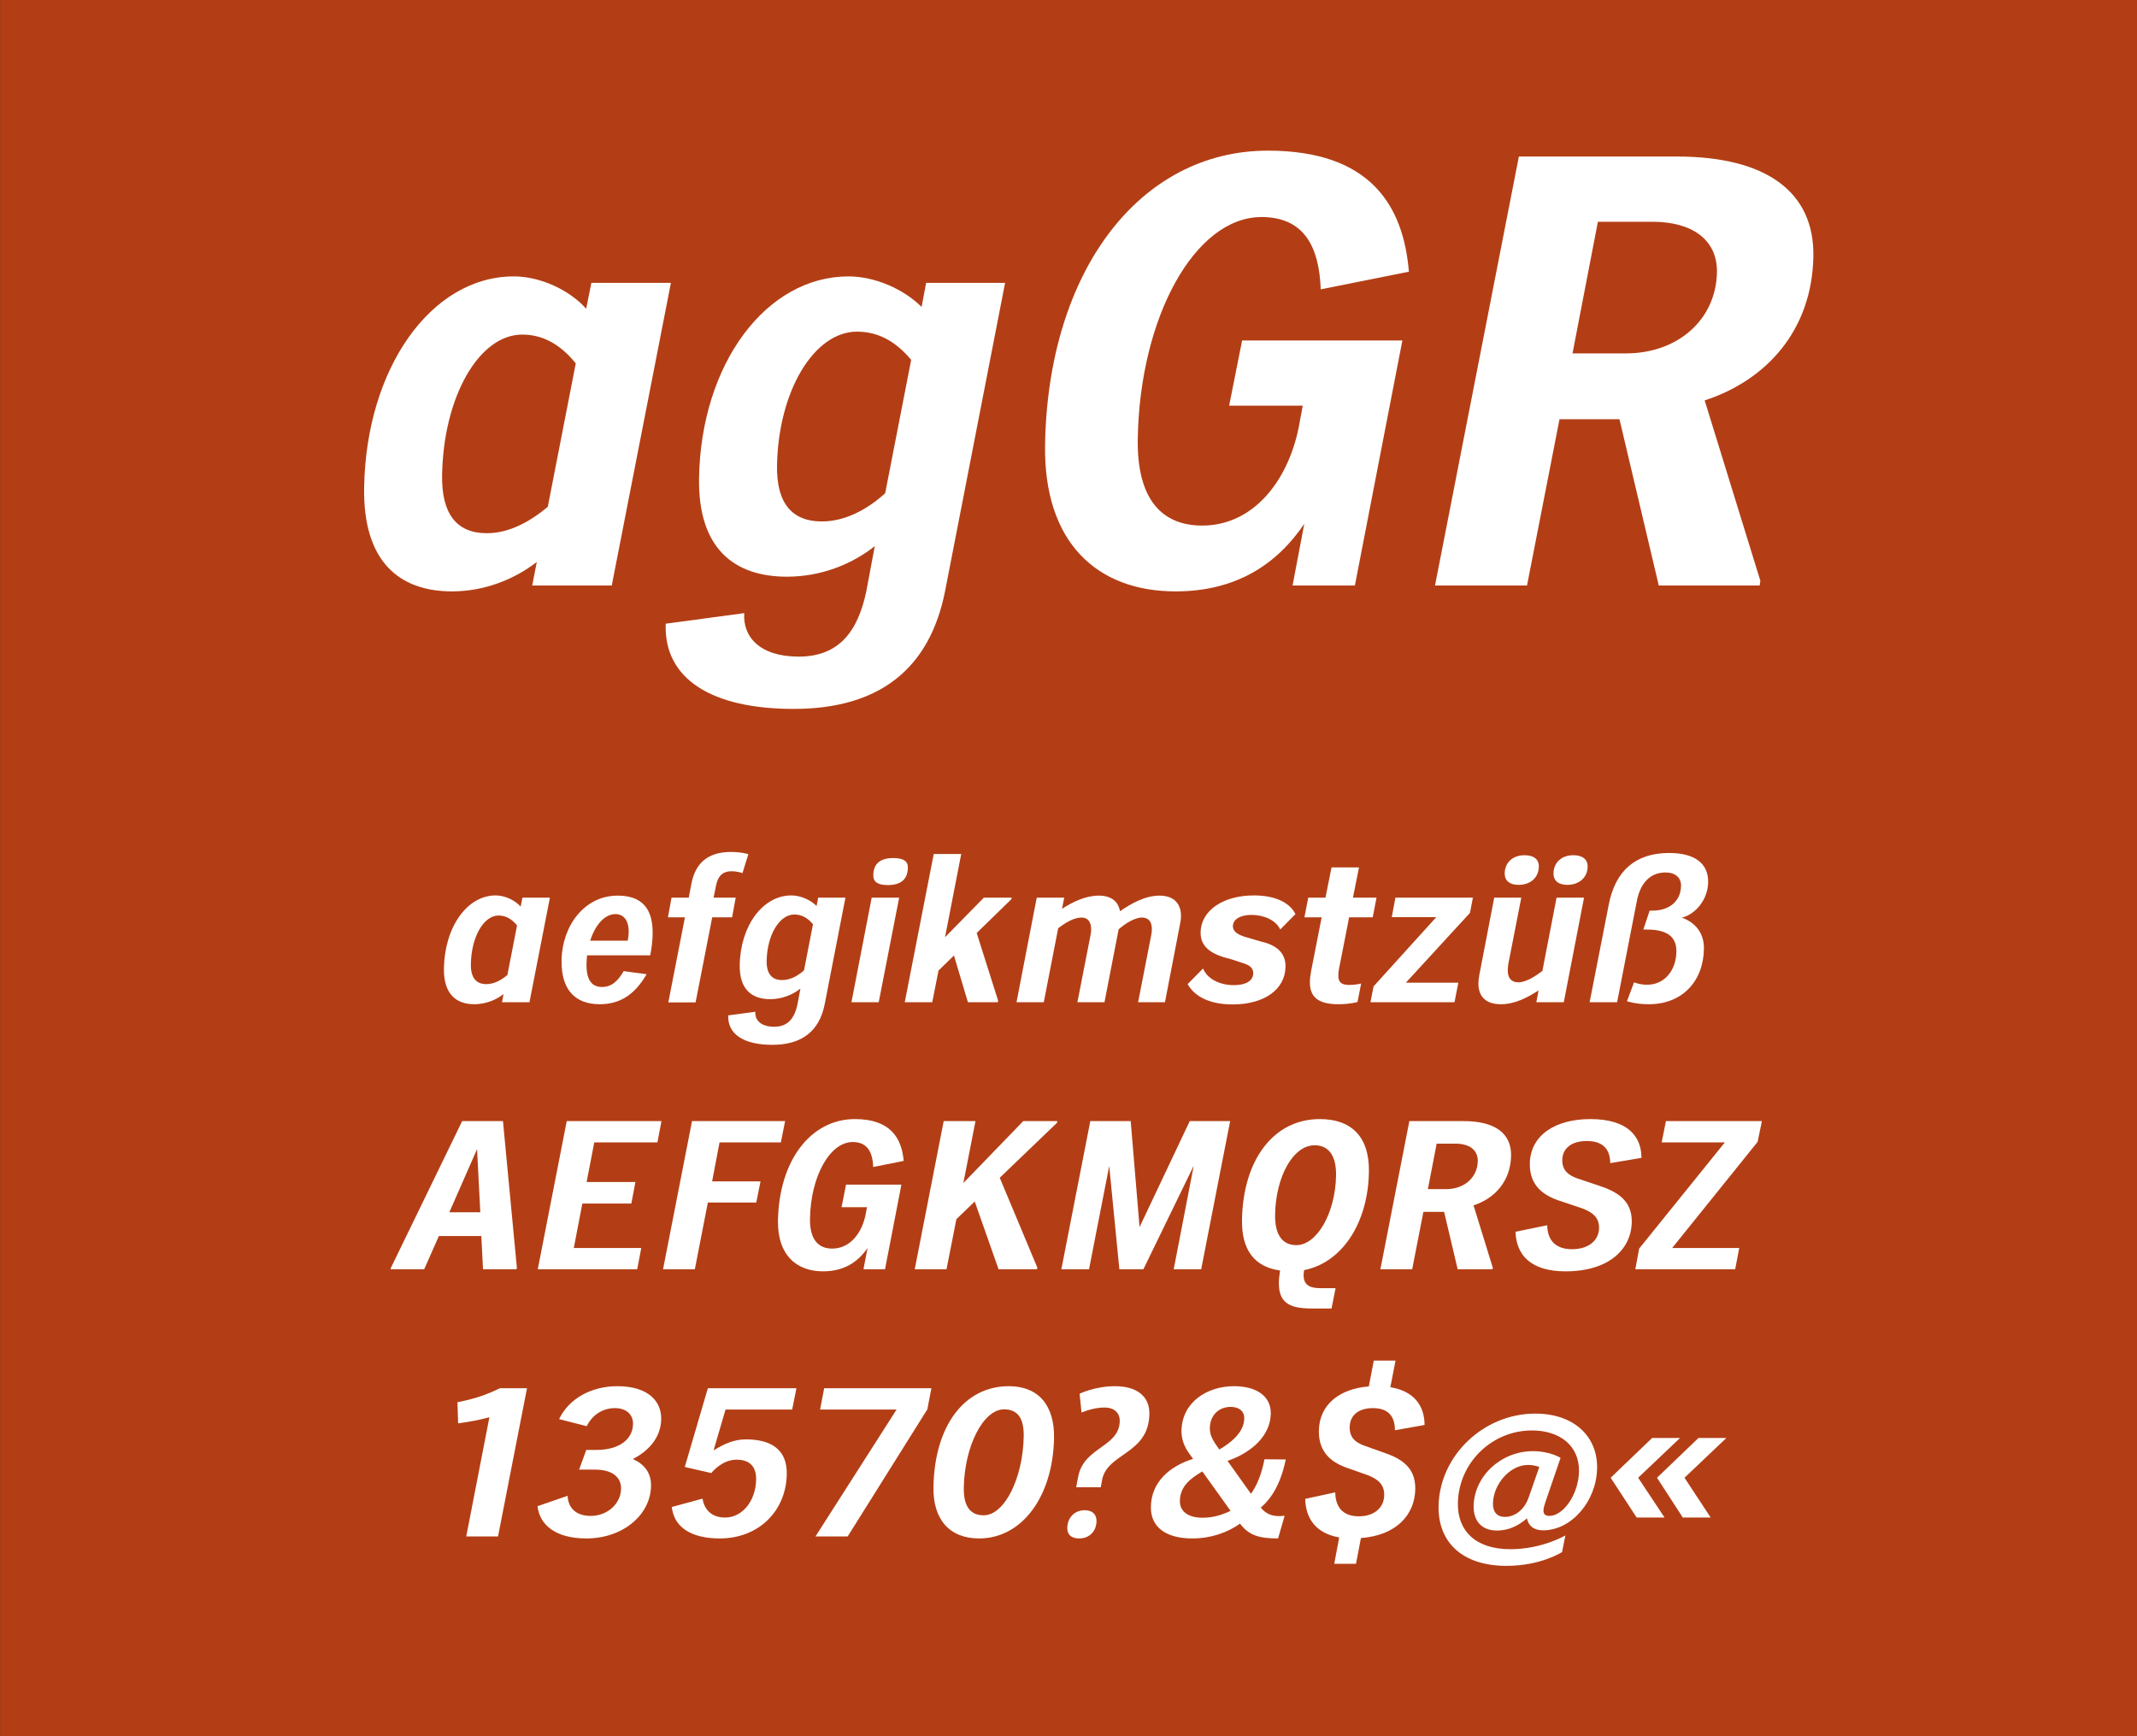
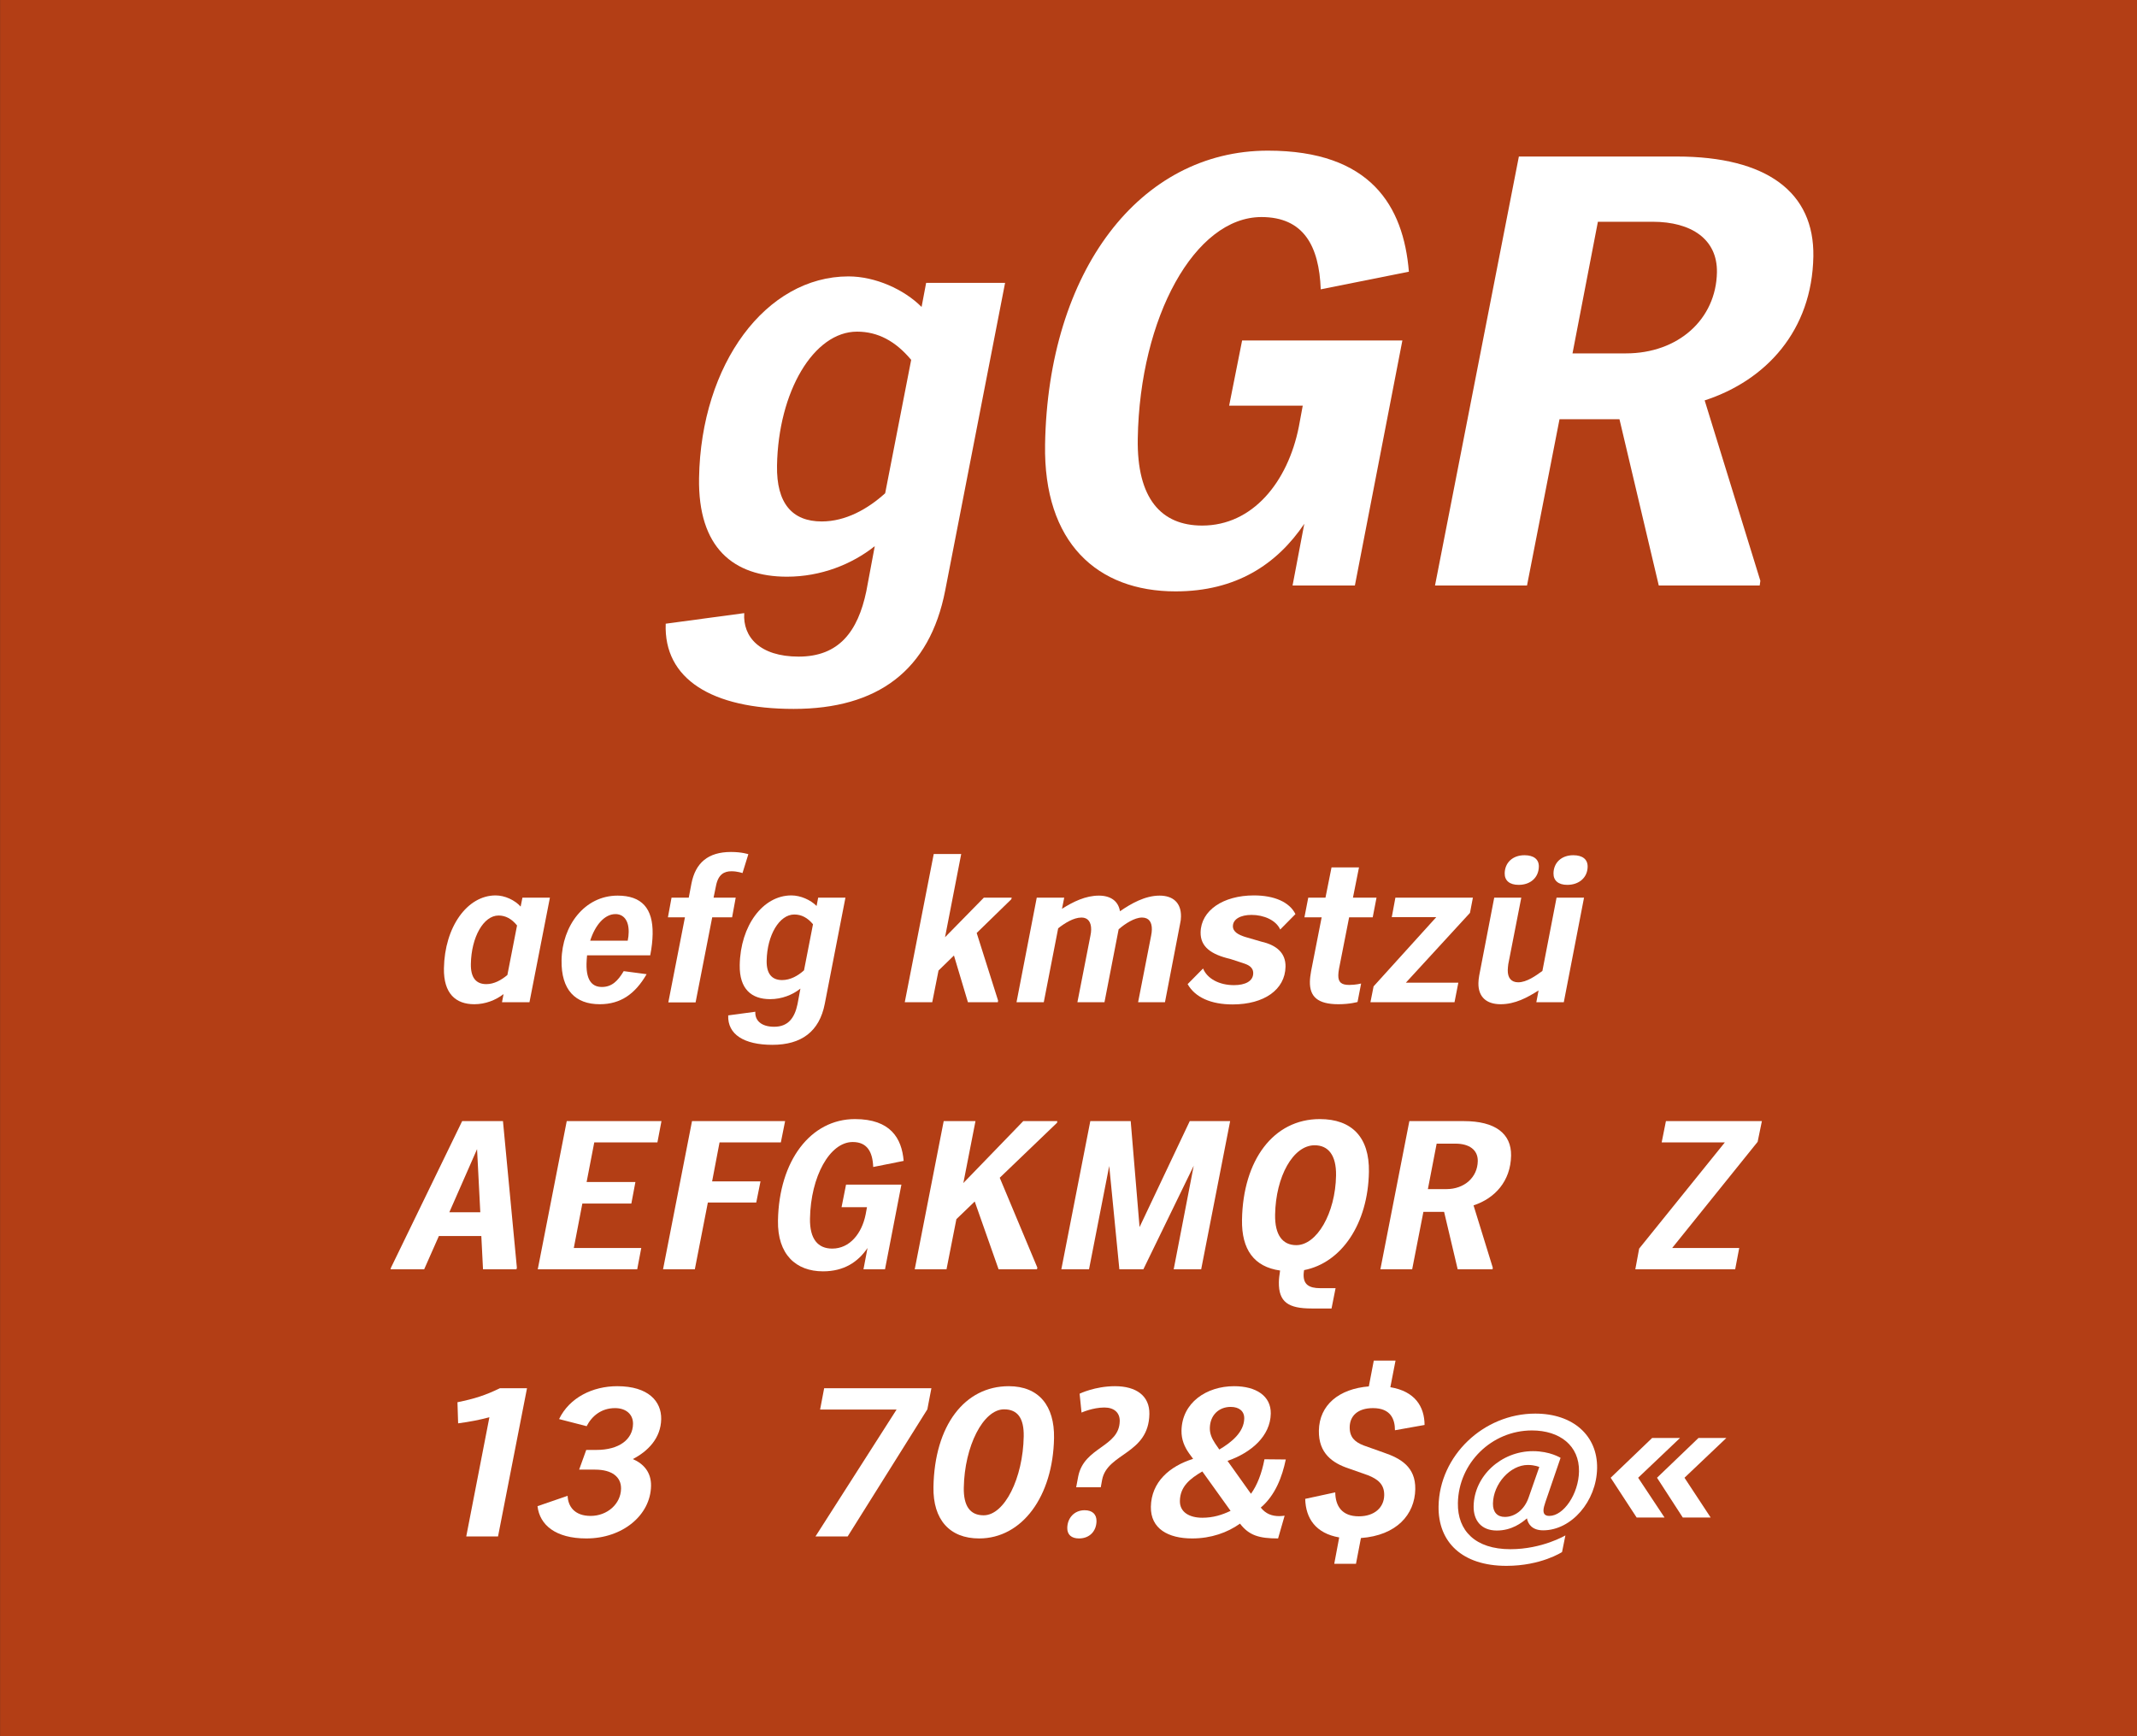
<svg xmlns="http://www.w3.org/2000/svg" width="100%" height="100%" viewBox="0 0 400 325" version="1.1" xml:space="preserve" style="fill-rule:evenodd;clip-rule:evenodd;stroke-linejoin:round;stroke-miterlimit:2;">
  <rect x="0" y="0" width="400" height="325" fill="#333333" stroke="none" />
  <g id="Schrift">
    <g id="HG" transform="matrix(1,0,0,0.929,0,0)">
      <rect x="0.014" y="0" width="399.986" height="349.974" style="fill:rgb(179,62,21);fill-rule:nonzero;" />
    </g>
    <g transform="matrix(1,0,0,1,-51.326,-10.479)">
      <g id="schriftfamilie">
        <g transform="matrix(1.01,0,-0.017,1,0.943,0)">
          <g transform="matrix(110,0,0,110,115.339,120.079)">
-             <path d="M0.403,-0.471C0.374,-0.503 0.325,-0.526 0.28,-0.526C0.141,-0.526 0.034,-0.37 0.034,-0.167C0.034,-0.042 0.095,0.01 0.185,0.01C0.239,0.01 0.289,-0.01 0.327,-0.04L0.32,0L0.454,0L0.545,-0.515L0.411,-0.515L0.403,-0.471ZM0.242,-0.089C0.191,-0.089 0.165,-0.122 0.165,-0.188C0.165,-0.321 0.223,-0.427 0.296,-0.427C0.33,-0.427 0.36,-0.411 0.387,-0.378L0.344,-0.134C0.315,-0.109 0.28,-0.089 0.242,-0.089Z" style="fill:white;fill-rule:nonzero;" />
-           </g>
+             </g>
          <g transform="matrix(110,0,0,110,176.719,120.079)">
            <path d="M0.41,-0.474C0.38,-0.504 0.331,-0.526 0.286,-0.526C0.147,-0.526 0.04,-0.377 0.04,-0.183C0.04,-0.064 0.101,-0.015 0.191,-0.015C0.248,-0.015 0.3,-0.036 0.338,-0.067L0.325,0.01C0.312,0.078 0.281,0.121 0.213,0.121C0.147,0.121 0.118,0.087 0.12,0.047L-0.012,0.065C-0.014,0.159 0.068,0.21 0.206,0.21C0.347,0.21 0.434,0.145 0.458,0.008L0.55,-0.515L0.417,-0.515L0.41,-0.474ZM0.354,-0.157C0.325,-0.13 0.288,-0.109 0.248,-0.109C0.198,-0.109 0.171,-0.14 0.171,-0.204C0.171,-0.33 0.229,-0.432 0.302,-0.432C0.337,-0.432 0.367,-0.416 0.394,-0.384L0.354,-0.157Z" style="fill:white;fill-rule:nonzero;" />
          </g>
          <g transform="matrix(110,0,0,110,238.759,120.079)">
            <path d="M0.282,0.01C0.384,0.01 0.452,-0.036 0.497,-0.105L0.479,0L0.584,0L0.657,-0.417L0.387,-0.417L0.367,-0.306L0.491,-0.306L0.485,-0.27C0.468,-0.176 0.41,-0.102 0.325,-0.102C0.256,-0.102 0.214,-0.148 0.214,-0.25C0.214,-0.457 0.304,-0.627 0.416,-0.627C0.487,-0.627 0.514,-0.578 0.518,-0.504L0.666,-0.534C0.655,-0.646 0.598,-0.74 0.425,-0.74C0.209,-0.74 0.058,-0.535 0.058,-0.24C0.058,-0.073 0.15,0.01 0.282,0.01Z" style="fill:white;fill-rule:nonzero;" />
          </g>
          <g transform="matrix(110,0,0,110,314.219,120.079)">
            <path d="M0.661,-0.56C0.661,-0.669 0.58,-0.73 0.428,-0.73L0.162,-0.73L0.033,0L0.188,0L0.238,-0.283L0.339,-0.283L0.41,0L0.58,0L0.581,-0.008L0.482,-0.315C0.585,-0.349 0.661,-0.434 0.661,-0.56ZM0.258,-0.395L0.297,-0.619L0.389,-0.619C0.455,-0.619 0.499,-0.589 0.499,-0.533C0.499,-0.453 0.436,-0.395 0.348,-0.395L0.258,-0.395Z" style="fill:white;fill-rule:nonzero;" />
          </g>
        </g>
        <g transform="matrix(1.01,0,-0.017,1,2.128,0)">
          <g transform="matrix(38,0,0,38,132.918,198.079)">
            <path d="M0.403,-0.471C0.374,-0.503 0.325,-0.526 0.28,-0.526C0.141,-0.526 0.034,-0.37 0.034,-0.167C0.034,-0.042 0.095,0.01 0.185,0.01C0.239,0.01 0.289,-0.01 0.327,-0.04L0.32,0L0.454,0L0.545,-0.515L0.411,-0.515L0.403,-0.471ZM0.242,-0.089C0.191,-0.089 0.165,-0.122 0.165,-0.188C0.165,-0.321 0.223,-0.427 0.296,-0.427C0.33,-0.427 0.36,-0.411 0.387,-0.378L0.344,-0.134C0.315,-0.109 0.28,-0.089 0.242,-0.089Z" style="fill:white;fill-rule:nonzero;" />
          </g>
          <g transform="matrix(38,0,0,38,154.502,198.079)">
            <path d="M0.471,-0.231C0.478,-0.27 0.481,-0.305 0.481,-0.336C0.481,-0.462 0.425,-0.525 0.307,-0.525C0.145,-0.525 0.039,-0.376 0.039,-0.207C0.039,-0.06 0.11,0.01 0.229,0.01C0.333,0.01 0.402,-0.043 0.455,-0.138L0.343,-0.153C0.315,-0.104 0.286,-0.075 0.238,-0.075C0.195,-0.075 0.161,-0.101 0.161,-0.189C0.161,-0.203 0.162,-0.217 0.163,-0.231L0.471,-0.231ZM0.298,-0.434C0.336,-0.434 0.364,-0.405 0.364,-0.345C0.364,-0.332 0.363,-0.318 0.36,-0.303L0.177,-0.303C0.2,-0.38 0.245,-0.434 0.298,-0.434Z" style="fill:white;fill-rule:nonzero;" />
          </g>
          <g transform="matrix(38,0,0,38,173.926,198.079)">
            <path d="M0.349,-0.645C0.379,-0.645 0.403,-0.636 0.403,-0.636L0.43,-0.729C0.43,-0.729 0.399,-0.74 0.345,-0.74C0.233,-0.74 0.173,-0.686 0.155,-0.585L0.143,-0.515L0.059,-0.515L0.043,-0.418L0.126,-0.418L0.052,0.001L0.185,0.001L0.259,-0.418L0.356,-0.418L0.372,-0.515L0.264,-0.515L0.275,-0.574C0.285,-0.63 0.314,-0.645 0.349,-0.645Z" style="fill:white;fill-rule:nonzero;" />
          </g>
          <g transform="matrix(38,0,0,38,187.497,198.079)">
            <path d="M0.41,-0.474C0.38,-0.504 0.331,-0.526 0.286,-0.526C0.147,-0.526 0.04,-0.377 0.04,-0.183C0.04,-0.064 0.101,-0.015 0.191,-0.015C0.248,-0.015 0.3,-0.036 0.338,-0.067L0.325,0.01C0.312,0.078 0.281,0.121 0.213,0.121C0.147,0.121 0.118,0.087 0.12,0.047L-0.012,0.065C-0.014,0.159 0.068,0.21 0.206,0.21C0.347,0.21 0.434,0.145 0.458,0.008L0.55,-0.515L0.417,-0.515L0.41,-0.474ZM0.354,-0.157C0.325,-0.13 0.288,-0.109 0.248,-0.109C0.198,-0.109 0.171,-0.14 0.171,-0.204C0.171,-0.33 0.229,-0.432 0.302,-0.432C0.337,-0.432 0.367,-0.416 0.394,-0.384L0.354,-0.157Z" style="fill:white;fill-rule:nonzero;" />
          </g>
          <g transform="matrix(38,0,0,38,209.309,198.079)">
-             <path d="M0.182,-0.577C0.246,-0.577 0.278,-0.606 0.278,-0.662C0.278,-0.695 0.256,-0.71 0.206,-0.71C0.143,-0.71 0.11,-0.683 0.11,-0.626C0.11,-0.592 0.133,-0.577 0.182,-0.577ZM0.147,0L0.238,-0.515L0.104,-0.515L0.014,0L0.147,0Z" style="fill:white;fill-rule:nonzero;" />
-           </g>
+             </g>
          <g transform="matrix(38,0,0,38,219.227,198.079)">
            <path d="M0.39,-0.515L0.204,-0.32L0.276,-0.73L0.142,-0.73L0.013,0L0.147,0L0.175,-0.156L0.249,-0.23L0.321,0L0.467,0L0.468,-0.008L0.358,-0.341L0.524,-0.507L0.526,-0.515L0.39,-0.515Z" style="fill:white;fill-rule:nonzero;" />
          </g>
          <g transform="matrix(38,0,0,38,239.899,198.079)">
            <path d="M0.703,-0.525C0.632,-0.525 0.565,-0.486 0.511,-0.448C0.502,-0.499 0.463,-0.525 0.407,-0.525C0.342,-0.525 0.282,-0.495 0.228,-0.46L0.238,-0.515L0.104,-0.515L0.014,0L0.147,0L0.211,-0.364C0.242,-0.389 0.285,-0.417 0.324,-0.417C0.356,-0.417 0.372,-0.394 0.372,-0.357C0.372,-0.348 0.371,-0.338 0.369,-0.328L0.311,0L0.443,0L0.506,-0.359C0.537,-0.387 0.583,-0.417 0.619,-0.417C0.653,-0.417 0.668,-0.394 0.668,-0.358C0.668,-0.349 0.667,-0.339 0.665,-0.328L0.607,0L0.738,0L0.805,-0.385C0.808,-0.398 0.809,-0.41 0.809,-0.422C0.809,-0.49 0.768,-0.525 0.703,-0.525Z" style="fill:white;fill-rule:nonzero;" />
          </g>
          <g transform="matrix(38,0,0,38,272.237,198.079)">
-             <path d="M0.217,0.011C0.371,0.011 0.472,-0.062 0.472,-0.175C0.472,-0.242 0.427,-0.281 0.353,-0.298L0.271,-0.322C0.241,-0.332 0.212,-0.346 0.212,-0.375C0.212,-0.409 0.248,-0.43 0.302,-0.43C0.362,-0.43 0.422,-0.404 0.443,-0.358L0.516,-0.434C0.486,-0.493 0.412,-0.526 0.312,-0.526C0.162,-0.526 0.055,-0.452 0.055,-0.344C0.055,-0.273 0.108,-0.235 0.202,-0.213L0.263,-0.193C0.288,-0.185 0.315,-0.174 0.315,-0.142C0.315,-0.104 0.278,-0.084 0.222,-0.084C0.15,-0.084 0.091,-0.116 0.07,-0.166L-0.004,-0.089C0.034,-0.023 0.113,0.011 0.217,0.011Z" style="fill:white;fill-rule:nonzero;" />
+             <path d="M0.217,0.011C0.371,0.011 0.472,-0.062 0.472,-0.175C0.472,-0.242 0.427,-0.281 0.353,-0.298L0.271,-0.322C0.241,-0.332 0.212,-0.346 0.212,-0.375C0.212,-0.409 0.248,-0.43 0.302,-0.43C0.362,-0.43 0.422,-0.404 0.443,-0.358L0.516,-0.434C0.486,-0.493 0.412,-0.526 0.312,-0.526C0.162,-0.526 0.055,-0.452 0.055,-0.344C0.055,-0.273 0.108,-0.235 0.202,-0.213L0.263,-0.193C0.288,-0.185 0.315,-0.174 0.315,-0.142C0.315,-0.104 0.278,-0.084 0.222,-0.084C0.15,-0.084 0.091,-0.116 0.07,-0.166L-0.004,-0.089C0.034,-0.023 0.113,0.011 0.217,0.011" style="fill:white;fill-rule:nonzero;" />
          </g>
          <g transform="matrix(38,0,0,38,291.773,198.079)">
            <path d="M0.379,-0.418L0.396,-0.515L0.281,-0.515L0.308,-0.664L0.174,-0.664L0.147,-0.515L0.063,-0.515L0.046,-0.418L0.13,-0.418L0.083,-0.153C0.08,-0.134 0.078,-0.117 0.078,-0.101C0.078,-0.028 0.117,0.01 0.219,0.01C0.275,0.01 0.312,-0.001 0.312,-0.001L0.328,-0.092C0.328,-0.092 0.302,-0.085 0.27,-0.085C0.23,-0.085 0.216,-0.1 0.216,-0.133C0.216,-0.142 0.217,-0.153 0.219,-0.165L0.264,-0.418L0.379,-0.418Z" style="fill:white;fill-rule:nonzero;" />
          </g>
          <g transform="matrix(38,0,0,38,306.821,198.079)">
            <path d="M0.092,-0.515L0.076,-0.419L0.293,-0.419L-0.007,-0.078L-0.021,0L0.389,0L0.406,-0.096L0.15,-0.096L0.457,-0.44L0.47,-0.515L0.092,-0.515Z" style="fill:white;fill-rule:nonzero;" />
          </g>
          <g transform="matrix(38,0,0,38,324.681,198.079)">
            <path d="M0.222,-0.578C0.28,-0.578 0.319,-0.614 0.319,-0.668C0.319,-0.704 0.293,-0.724 0.248,-0.724C0.191,-0.724 0.153,-0.688 0.153,-0.635C0.153,-0.599 0.178,-0.578 0.222,-0.578ZM0.459,-0.578C0.517,-0.578 0.557,-0.614 0.557,-0.667C0.557,-0.704 0.531,-0.724 0.486,-0.724C0.429,-0.724 0.391,-0.688 0.391,-0.635C0.391,-0.599 0.416,-0.578 0.459,-0.578ZM0.345,-0.154C0.313,-0.13 0.269,-0.098 0.228,-0.098C0.194,-0.098 0.176,-0.12 0.176,-0.158C0.176,-0.167 0.177,-0.176 0.178,-0.187L0.236,-0.515L0.104,-0.515L0.037,-0.13C0.035,-0.117 0.034,-0.105 0.034,-0.094C0.034,-0.025 0.076,0.01 0.144,0.01C0.215,0.01 0.274,-0.023 0.328,-0.058L0.318,0L0.452,0L0.542,-0.515L0.408,-0.515L0.345,-0.154Z" style="fill:white;fill-rule:nonzero;" />
          </g>
          <g transform="matrix(38,0,0,38,346.151,198.079)">
-             <path d="M0.456,-0.416C0.527,-0.436 0.581,-0.509 0.581,-0.591C0.581,-0.683 0.514,-0.735 0.388,-0.735C0.223,-0.735 0.127,-0.646 0.098,-0.48L0.013,0L0.147,0L0.235,-0.499C0.251,-0.591 0.301,-0.639 0.372,-0.639C0.42,-0.639 0.449,-0.614 0.449,-0.573C0.449,-0.498 0.395,-0.451 0.311,-0.451L0.298,-0.451L0.269,-0.358L0.283,-0.358C0.36,-0.358 0.432,-0.339 0.432,-0.249C0.432,-0.157 0.377,-0.086 0.292,-0.086C0.255,-0.086 0.228,-0.098 0.228,-0.098L0.195,-0.005C0.195,-0.005 0.235,0.01 0.302,0.01C0.463,0.01 0.566,-0.101 0.566,-0.263C0.566,-0.354 0.505,-0.4 0.456,-0.416Z" style="fill:white;fill-rule:nonzero;" />
-           </g>
+             </g>
        </g>
        <g transform="matrix(1.01,0,-0.017,1,3.075,0)">
          <g transform="matrix(38,0,0,38,125.504,248.079)">
            <path d="M0.505,-0.73L0.306,-0.73L-0.029,-0.008L-0.031,0L0.133,0L0.202,-0.164L0.409,-0.164L0.42,0L0.583,0L0.585,-0.008L0.505,-0.73ZM0.381,-0.592L0.402,-0.281L0.251,-0.281L0.381,-0.592Z" style="fill:white;fill-rule:nonzero;" />
          </g>
          <g transform="matrix(38,0,0,38,150.356,248.079)">
            <path d="M0.624,-0.73L0.162,-0.73L0.033,0L0.518,0L0.536,-0.105L0.207,-0.105L0.245,-0.324L0.484,-0.324L0.502,-0.43L0.264,-0.43L0.298,-0.625L0.606,-0.625L0.624,-0.73Z" style="fill:white;fill-rule:nonzero;" />
          </g>
          <g transform="matrix(38,0,0,38,173.574,248.079)">
            <path d="M0.616,-0.73L0.162,-0.73L0.033,0L0.188,0L0.246,-0.329L0.482,-0.329L0.501,-0.433L0.265,-0.433L0.298,-0.625L0.597,-0.625L0.616,-0.73Z" style="fill:white;fill-rule:nonzero;" />
          </g>
          <g transform="matrix(38,0,0,38,193.769,248.079)">
            <path d="M0.282,0.01C0.384,0.01 0.452,-0.036 0.497,-0.105L0.479,0L0.584,0L0.657,-0.417L0.387,-0.417L0.367,-0.306L0.491,-0.306L0.485,-0.27C0.468,-0.176 0.41,-0.102 0.325,-0.102C0.256,-0.102 0.214,-0.148 0.214,-0.25C0.214,-0.457 0.304,-0.627 0.416,-0.627C0.487,-0.627 0.514,-0.578 0.518,-0.504L0.666,-0.534C0.655,-0.646 0.598,-0.74 0.425,-0.74C0.209,-0.74 0.058,-0.535 0.058,-0.24C0.058,-0.073 0.15,0.01 0.282,0.01Z" style="fill:white;fill-rule:nonzero;" />
          </g>
          <g transform="matrix(38,0,0,38,220.217,248.079)">
            <path d="M0.55,-0.73L0.263,-0.425L0.317,-0.73L0.162,-0.73L0.033,0L0.188,0L0.232,-0.247L0.32,-0.334L0.442,0L0.629,0L0.631,-0.008L0.44,-0.451L0.715,-0.722L0.716,-0.73L0.55,-0.73Z" style="fill:white;fill-rule:nonzero;" />
          </g>
          <g transform="matrix(38,0,0,38,247.387,248.079)">
            <path d="M0.411,-0.208L0.359,-0.73L0.162,-0.73L0.033,0L0.168,0L0.258,-0.509L0.316,0L0.433,0L0.67,-0.51L0.581,0L0.715,0L0.844,-0.73L0.647,-0.73L0.411,-0.208Z" style="fill:white;fill-rule:nonzero;" />
          </g>
          <g transform="matrix(38,0,0,38,279.687,248.079)">
            <path d="M0.675,-0.48C0.675,-0.651 0.587,-0.74 0.431,-0.74C0.205,-0.74 0.06,-0.538 0.06,-0.244C0.06,-0.097 0.123,-0.012 0.25,0.006C0.247,0.028 0.245,0.046 0.245,0.063C0.245,0.162 0.294,0.193 0.407,0.193L0.504,0.193L0.522,0.093L0.448,0.093C0.39,0.093 0.365,0.073 0.365,0.026C0.365,0.019 0.366,0.012 0.367,0.004C0.549,-0.032 0.675,-0.224 0.675,-0.48ZM0.408,-0.611C0.474,-0.611 0.515,-0.563 0.515,-0.462C0.515,-0.276 0.427,-0.119 0.327,-0.119C0.26,-0.119 0.221,-0.169 0.221,-0.269C0.221,-0.457 0.303,-0.611 0.408,-0.611Z" style="fill:white;fill-rule:nonzero;" />
          </g>
          <g transform="matrix(38,0,0,38,306.515,248.079)">
            <path d="M0.661,-0.56C0.661,-0.669 0.58,-0.73 0.428,-0.73L0.162,-0.73L0.033,0L0.188,0L0.238,-0.283L0.339,-0.283L0.41,0L0.58,0L0.581,-0.008L0.482,-0.315C0.585,-0.349 0.661,-0.434 0.661,-0.56ZM0.258,-0.395L0.297,-0.619L0.389,-0.619C0.455,-0.619 0.499,-0.589 0.499,-0.533C0.499,-0.453 0.436,-0.395 0.348,-0.395L0.258,-0.395Z" style="fill:white;fill-rule:nonzero;" />
          </g>
          <g transform="matrix(38,0,0,38,331.673,248.079)">
-             <path d="M0.274,0.01C0.486,0.01 0.593,-0.099 0.593,-0.233C0.593,-0.343 0.513,-0.385 0.427,-0.413L0.323,-0.448C0.277,-0.465 0.249,-0.489 0.249,-0.539C0.249,-0.593 0.289,-0.632 0.367,-0.632C0.458,-0.632 0.482,-0.578 0.483,-0.523L0.635,-0.549C0.633,-0.656 0.563,-0.74 0.383,-0.74C0.209,-0.74 0.091,-0.659 0.091,-0.521C0.091,-0.409 0.164,-0.361 0.247,-0.335L0.348,-0.301C0.399,-0.282 0.434,-0.257 0.434,-0.203C0.434,-0.143 0.386,-0.099 0.304,-0.099C0.217,-0.099 0.183,-0.15 0.181,-0.217L0.027,-0.185C0.032,-0.072 0.103,0.01 0.274,0.01Z" style="fill:white;fill-rule:nonzero;" />
-           </g>
+             </g>
          <g transform="matrix(38,0,0,38,355.318,248.079)">
            <path d="M0.129,-0.73L0.11,-0.625L0.418,-0.625L0.009,-0.102L-0.008,0L0.479,0L0.497,-0.105L0.17,-0.105L0.578,-0.628L0.597,-0.73L0.129,-0.73Z" style="fill:white;fill-rule:nonzero;" />
          </g>
        </g>
        <g transform="matrix(1.01,0,-0.017,1,3.887,0)">
          <g transform="matrix(38,0,0,38,131.631,298.079)">
            <path d="M0.33,-0.73C0.259,-0.695 0.207,-0.678 0.124,-0.661L0.129,-0.557C0.188,-0.565 0.233,-0.574 0.281,-0.587L0.178,0L0.333,0L0.462,-0.73L0.33,-0.73Z" style="fill:white;fill-rule:nonzero;" />
          </g>
          <g transform="matrix(38,0,0,38,150.251,298.079)">
            <path d="M0.494,-0.381C0.566,-0.419 0.629,-0.483 0.629,-0.578C0.629,-0.665 0.564,-0.74 0.412,-0.74C0.292,-0.74 0.18,-0.684 0.131,-0.578L0.266,-0.543C0.291,-0.594 0.337,-0.632 0.403,-0.632C0.457,-0.632 0.492,-0.601 0.492,-0.554C0.492,-0.478 0.427,-0.426 0.315,-0.426L0.266,-0.426L0.233,-0.329L0.311,-0.329C0.393,-0.329 0.439,-0.293 0.439,-0.235C0.439,-0.16 0.374,-0.101 0.293,-0.101C0.215,-0.101 0.182,-0.147 0.179,-0.2L0.033,-0.149C0.045,-0.057 0.123,0.01 0.274,0.01C0.45,0.01 0.585,-0.104 0.585,-0.249C0.585,-0.316 0.547,-0.358 0.494,-0.381Z" style="fill:white;fill-rule:nonzero;" />
          </g>
          <g transform="matrix(38,0,0,38,175.027,298.079)">
-             <path d="M0.634,-0.73L0.202,-0.73L0.096,-0.342L0.226,-0.312C0.233,-0.322 0.28,-0.378 0.348,-0.378C0.408,-0.378 0.445,-0.348 0.445,-0.28C0.445,-0.175 0.381,-0.093 0.297,-0.093C0.226,-0.093 0.194,-0.137 0.185,-0.186L0.036,-0.145C0.048,-0.048 0.129,0.01 0.273,0.01C0.46,0.01 0.594,-0.123 0.594,-0.307C0.594,-0.426 0.517,-0.478 0.392,-0.478C0.313,-0.478 0.256,-0.435 0.235,-0.424L0.29,-0.625L0.615,-0.625L0.634,-0.73Z" style="fill:white;fill-rule:nonzero;" />
-           </g>
+             </g>
          <g transform="matrix(38,0,0,38,199.013,298.079)">
            <path d="M0.12,-0.625L0.493,-0.625L0.108,0L0.265,0L0.643,-0.626L0.661,-0.73L0.138,-0.73L0.12,-0.625Z" style="fill:white;fill-rule:nonzero;" />
          </g>
          <g transform="matrix(38,0,0,38,222.886,298.079)">
            <path d="M0.278,0.01C0.488,0.01 0.635,-0.198 0.635,-0.485C0.635,-0.643 0.557,-0.74 0.41,-0.74C0.195,-0.74 0.051,-0.547 0.051,-0.243C0.051,-0.083 0.134,0.01 0.278,0.01ZM0.298,-0.104C0.231,-0.104 0.199,-0.151 0.199,-0.24C0.199,-0.444 0.287,-0.626 0.389,-0.626C0.456,-0.626 0.487,-0.581 0.487,-0.493C0.487,-0.287 0.4,-0.104 0.298,-0.104Z" style="fill:white;fill-rule:nonzero;" />
          </g>
          <g transform="matrix(38,0,0,38,247.662,298.079)">
            <path d="M0.215,-0.242L0.221,-0.279C0.244,-0.412 0.446,-0.404 0.446,-0.603C0.446,-0.693 0.379,-0.74 0.276,-0.74C0.178,-0.74 0.104,-0.703 0.104,-0.703L0.115,-0.61C0.115,-0.61 0.169,-0.635 0.226,-0.635C0.274,-0.635 0.302,-0.609 0.302,-0.568C0.302,-0.439 0.13,-0.442 0.104,-0.295L0.095,-0.242L0.215,-0.242ZM0.113,0.01C0.164,0.01 0.197,-0.025 0.197,-0.075C0.197,-0.108 0.177,-0.129 0.138,-0.129C0.089,-0.129 0.055,-0.092 0.055,-0.042C0.055,-0.009 0.076,0.01 0.113,0.01Z" style="fill:white;fill-rule:nonzero;" />
          </g>
          <g transform="matrix(38,0,0,38,264.002,298.079)">
            <path d="M0.567,-0.142C0.637,-0.203 0.669,-0.294 0.685,-0.379L0.581,-0.38C0.569,-0.31 0.547,-0.251 0.518,-0.21L0.401,-0.372C0.517,-0.413 0.608,-0.495 0.608,-0.605C0.608,-0.692 0.534,-0.74 0.427,-0.74C0.292,-0.74 0.174,-0.659 0.174,-0.521C0.174,-0.477 0.19,-0.441 0.213,-0.409L0.233,-0.382C0.119,-0.346 0.031,-0.268 0.031,-0.146C0.031,-0.038 0.118,0.01 0.235,0.01C0.327,0.01 0.407,-0.019 0.467,-0.063C0.512,-0.005 0.561,0.01 0.654,0.01L0.684,-0.102C0.675,-0.101 0.666,-0.1 0.658,-0.1C0.622,-0.1 0.592,-0.111 0.567,-0.142ZM0.412,-0.638C0.453,-0.638 0.479,-0.617 0.479,-0.581C0.479,-0.514 0.42,-0.464 0.36,-0.428L0.339,-0.458C0.321,-0.485 0.312,-0.508 0.312,-0.534C0.312,-0.597 0.354,-0.638 0.412,-0.638ZM0.172,-0.175C0.172,-0.246 0.22,-0.285 0.279,-0.32L0.42,-0.126C0.379,-0.106 0.336,-0.092 0.283,-0.092C0.22,-0.092 0.172,-0.119 0.172,-0.175Z" style="fill:white;fill-rule:nonzero;" />
          </g>
          <g transform="matrix(38,0,0,38,292.464,298.079)">
            <path d="M0.315,-0.448C0.271,-0.465 0.245,-0.489 0.245,-0.539C0.245,-0.593 0.282,-0.632 0.357,-0.632C0.443,-0.632 0.465,-0.578 0.466,-0.523L0.61,-0.549C0.608,-0.64 0.56,-0.715 0.44,-0.735L0.463,-0.866L0.357,-0.866L0.335,-0.739C0.19,-0.727 0.095,-0.648 0.095,-0.521C0.095,-0.409 0.165,-0.361 0.243,-0.335L0.339,-0.301C0.386,-0.282 0.419,-0.257 0.419,-0.203C0.419,-0.143 0.374,-0.099 0.297,-0.099C0.214,-0.099 0.182,-0.15 0.18,-0.217L0.034,-0.185C0.038,-0.088 0.089,-0.015 0.203,0.005L0.181,0.135L0.287,0.135L0.309,0.008C0.483,-0.005 0.57,-0.108 0.57,-0.233C0.57,-0.343 0.495,-0.385 0.413,-0.413L0.315,-0.448Z" style="fill:white;fill-rule:nonzero;" />
          </g>
          <g transform="matrix(38,0,0,38,317.24,298.079)">
            <path d="M0.369,0.145C0.538,0.145 0.639,0.077 0.639,0.077L0.654,-0.005C0.654,-0.005 0.542,0.063 0.387,0.063C0.216,0.063 0.127,-0.028 0.127,-0.164C0.127,-0.362 0.286,-0.522 0.482,-0.522C0.618,-0.522 0.715,-0.447 0.715,-0.32C0.715,-0.21 0.644,-0.101 0.574,-0.101C0.552,-0.101 0.545,-0.112 0.545,-0.129C0.545,-0.14 0.549,-0.154 0.554,-0.17L0.624,-0.387C0.624,-0.387 0.572,-0.42 0.489,-0.42C0.333,-0.42 0.204,-0.297 0.204,-0.149C0.204,-0.078 0.244,-0.029 0.319,-0.029C0.392,-0.029 0.44,-0.067 0.465,-0.089C0.471,-0.06 0.492,-0.03 0.545,-0.03C0.683,-0.03 0.803,-0.173 0.803,-0.336C0.803,-0.495 0.683,-0.605 0.497,-0.605C0.244,-0.605 0.033,-0.397 0.033,-0.149C0.033,0.028 0.153,0.145 0.369,0.145ZM0.357,-0.096C0.32,-0.096 0.298,-0.12 0.298,-0.162C0.298,-0.259 0.379,-0.352 0.465,-0.352C0.499,-0.352 0.521,-0.342 0.521,-0.342L0.471,-0.19C0.451,-0.13 0.405,-0.096 0.357,-0.096Z" style="fill:white;fill-rule:nonzero;" />
          </g>
          <g transform="matrix(38,0,0,38,349.16,298.079)">
            <path d="M0.296,-0.093L0.164,-0.289L0.365,-0.485L0.229,-0.485L0.03,-0.289L0.16,-0.093L0.296,-0.093ZM0.521,-0.093L0.39,-0.289L0.591,-0.485L0.455,-0.485L0.256,-0.289L0.385,-0.093L0.521,-0.093Z" style="fill:white;fill-rule:nonzero;" />
          </g>
        </g>
      </g>
    </g>
  </g>
</svg>